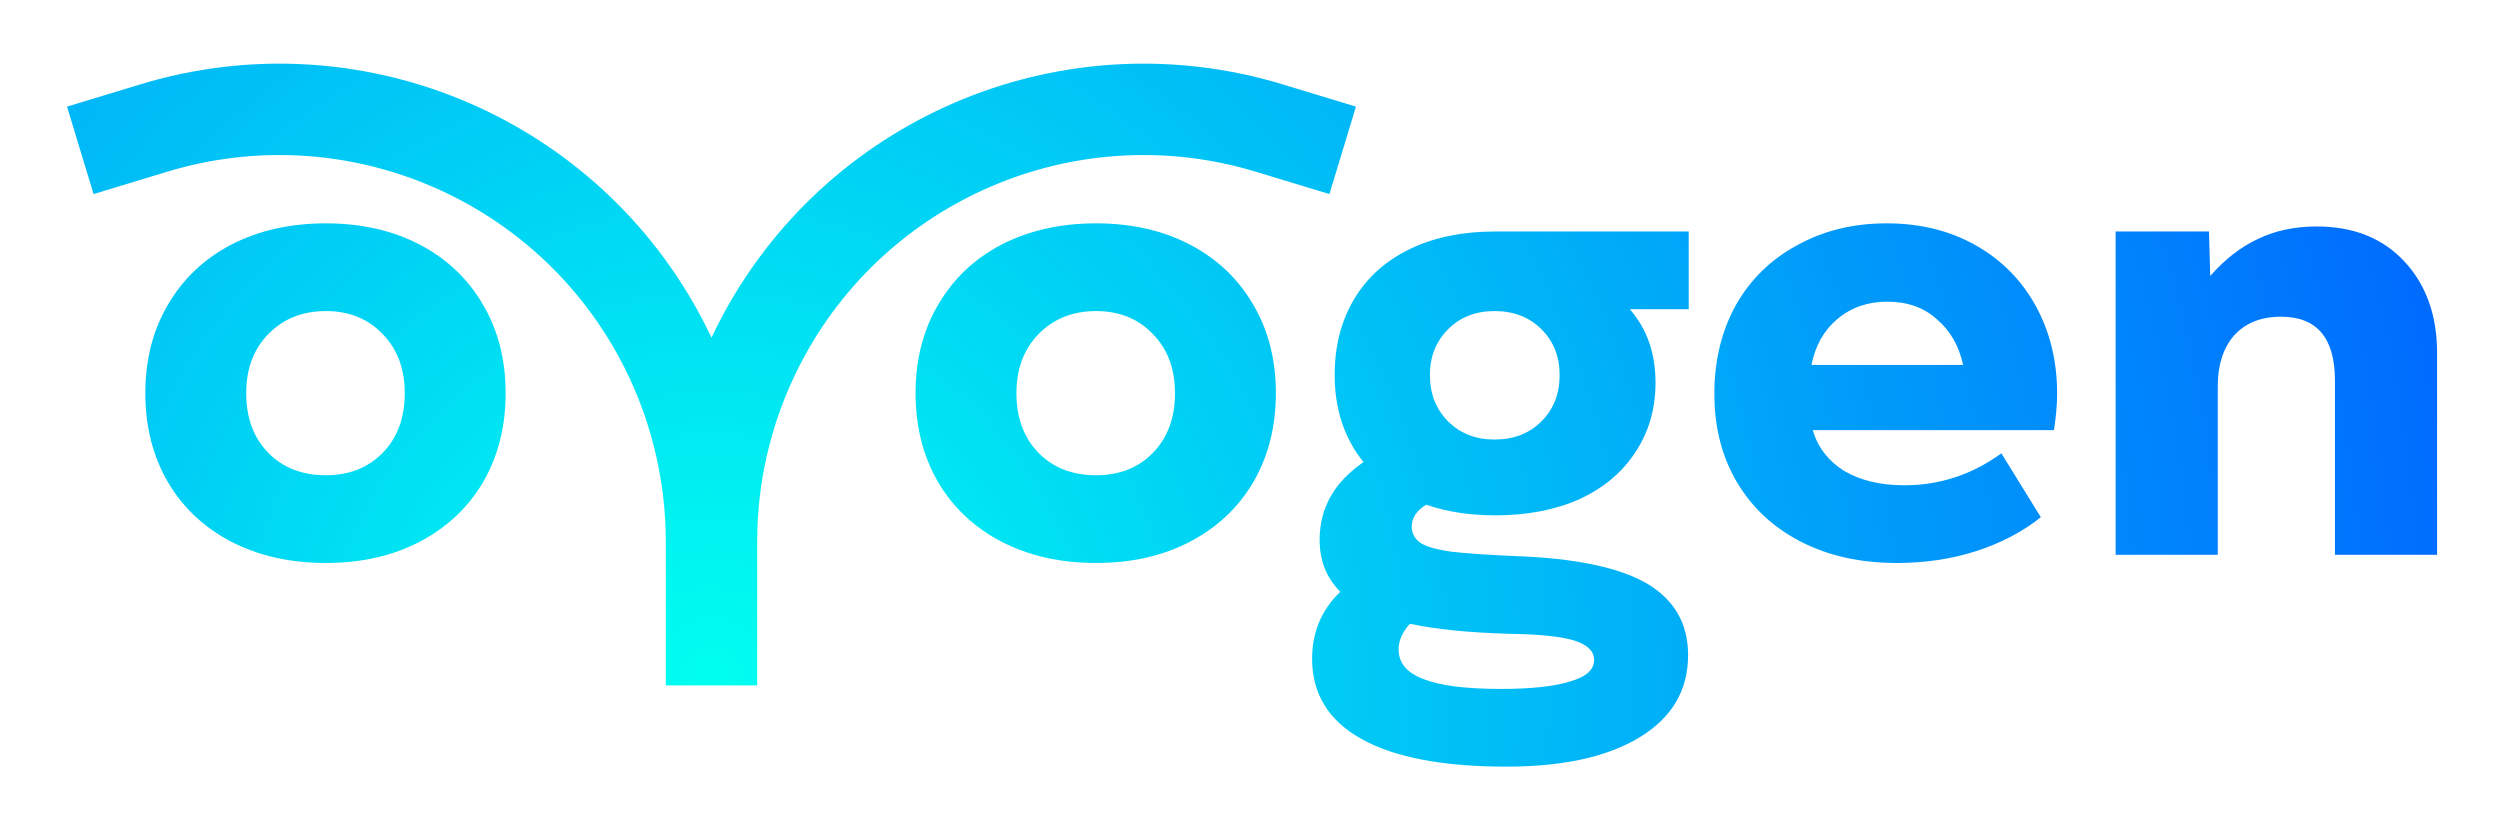
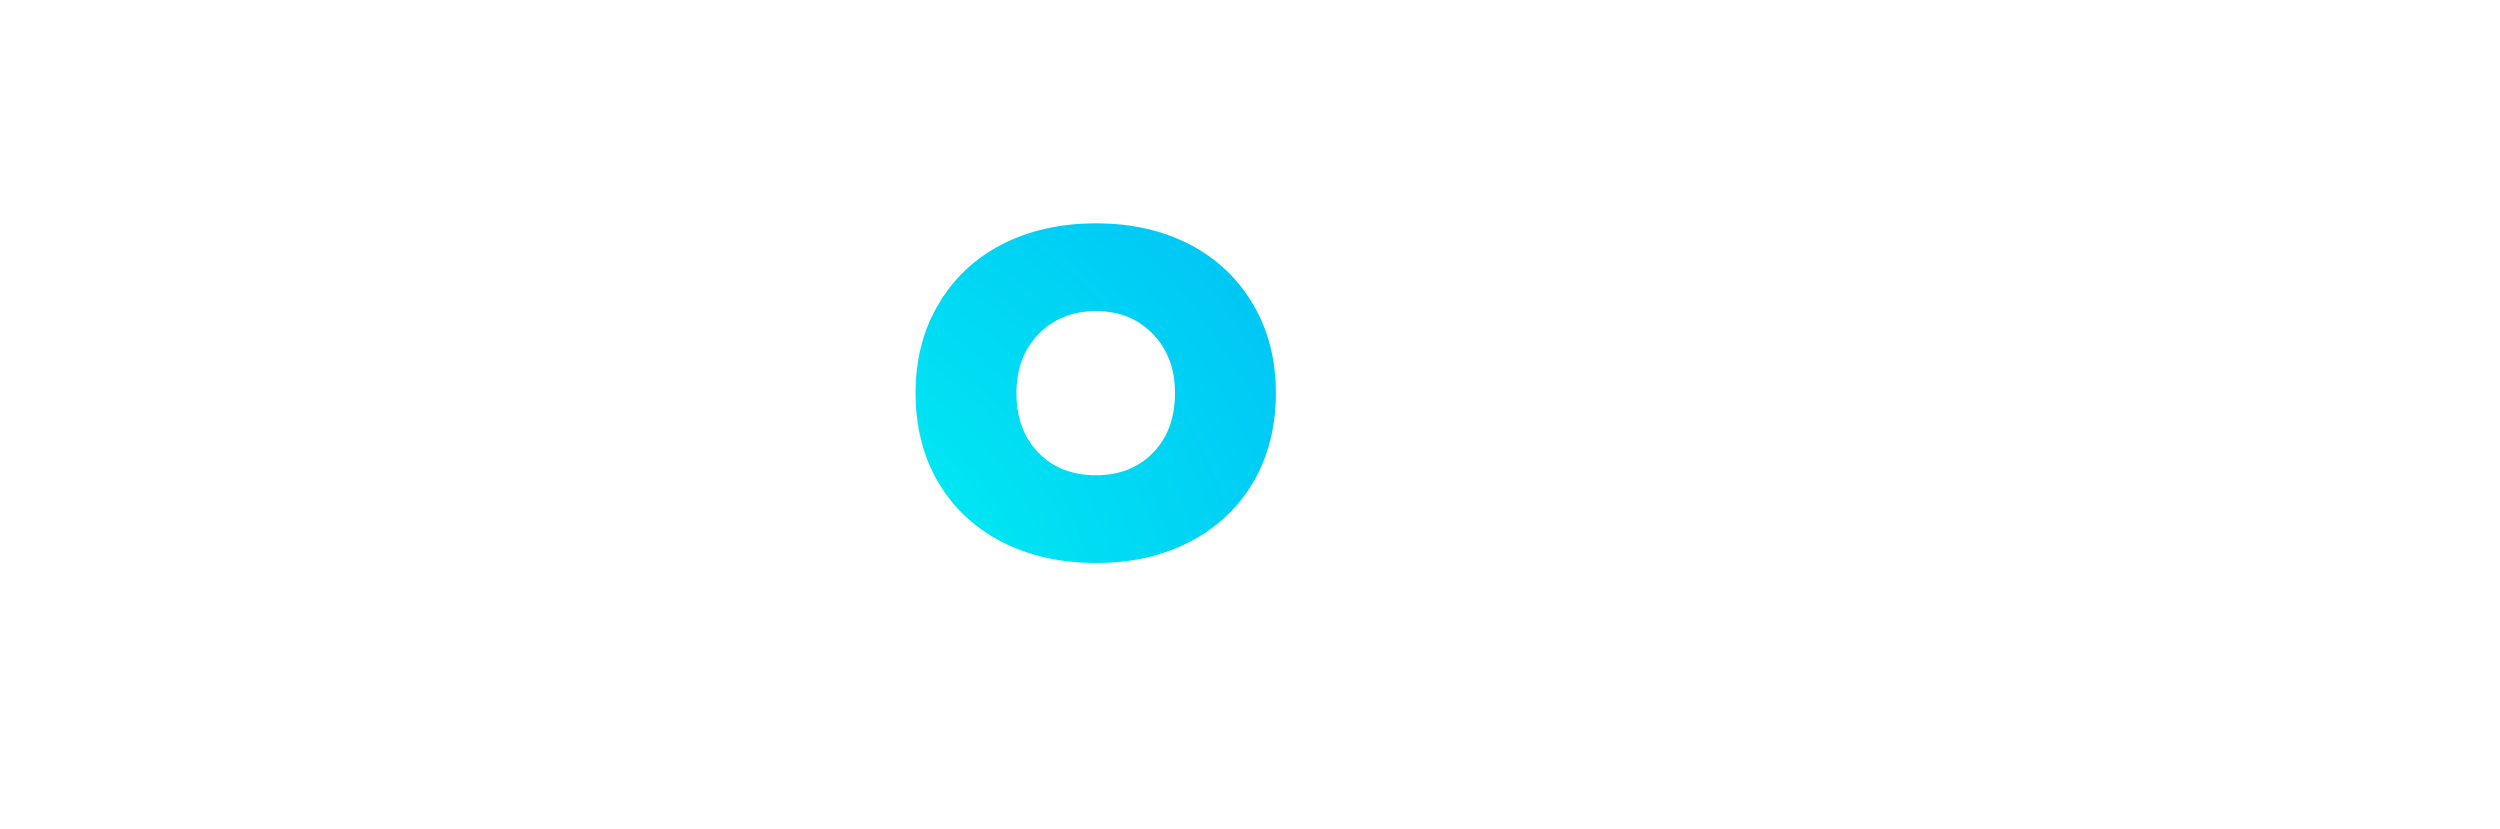
<svg xmlns="http://www.w3.org/2000/svg" width="383" height="127" viewBox="0 0 383 127" fill="none">
-   <path d="M109 98V82.962M109 82.962C109 71.835 106.195 60.885 100.845 51.129C85.784 23.666 53.539 10.515 23.568 19.613L19 21M109 82.962C109 71.835 111.805 60.885 117.155 51.129C132.216 23.666 164.461 10.515 194.432 19.613L199 21" stroke="url(#paint0_radial_2_21)" stroke-width="14" stroke-linecap="square" />
-   <path d="M230.776 117.448C221.048 117.448 213.656 116.04 208.6 113.224C203.544 110.408 201.016 106.312 201.016 100.936C201.016 96.84 202.456 93.416 205.336 90.664C203.224 88.552 202.168 85.896 202.168 82.696C202.168 77.832 204.408 73.864 208.888 70.792C205.944 67.144 204.472 62.696 204.472 57.448C204.472 53.032 205.464 49.16 207.448 45.832C209.432 42.504 212.28 39.944 215.992 38.152C219.704 36.36 224.056 35.464 229.048 35.464H258.712V47.368H249.688C252.312 50.376 253.624 54.12 253.624 58.6C253.624 62.632 252.6 66.184 250.552 69.256C248.568 72.328 245.72 74.728 242.008 76.456C238.296 78.12 233.976 78.952 229.048 78.952C225.144 78.952 221.624 78.408 218.488 77.32C217.016 78.216 216.28 79.336 216.28 80.68C216.28 81.704 216.728 82.536 217.624 83.176C218.52 83.752 220.088 84.2 222.328 84.52C224.568 84.776 227.832 85 232.12 85.192C241.208 85.512 247.896 86.888 252.184 89.32C256.472 91.816 258.616 95.496 258.616 100.36C258.616 105.736 256.152 109.928 251.224 112.936C246.296 115.944 239.48 117.448 230.776 117.448ZM214.264 99.496C214.264 101.544 215.512 103.048 218.008 104.008C220.568 105.032 224.536 105.544 229.912 105.544C234.584 105.544 238.136 105.16 240.568 104.392C243 103.688 244.216 102.6 244.216 101.128C244.216 99.784 243.224 98.792 241.24 98.152C239.256 97.512 235.864 97.16 231.064 97.096C224.856 96.904 219.832 96.392 215.992 95.56C214.84 96.84 214.264 98.152 214.264 99.496ZM219.064 57.448C219.064 60.328 219.992 62.696 221.848 64.552C223.704 66.408 226.072 67.336 228.952 67.336C231.896 67.336 234.296 66.408 236.152 64.552C238.008 62.696 238.936 60.328 238.936 57.448C238.936 54.632 238.008 52.296 236.152 50.44C234.296 48.584 231.896 47.656 228.952 47.656C226.072 47.656 223.704 48.584 221.848 50.44C219.992 52.296 219.064 54.632 219.064 57.448ZM290.575 86.248C285.007 86.248 280.111 85.16 275.887 82.984C271.663 80.808 268.399 77.768 266.095 73.864C263.791 69.96 262.639 65.448 262.639 60.328C262.639 55.272 263.727 50.76 265.903 46.792C268.143 42.824 271.279 39.752 275.311 37.576C279.343 35.336 283.919 34.216 289.039 34.216C294.159 34.216 298.703 35.336 302.671 37.576C306.639 39.816 309.711 42.92 311.887 46.888C314.063 50.856 315.151 55.336 315.151 60.328C315.151 61.928 314.991 63.784 314.671 65.896H277.711C278.479 68.52 280.079 70.6 282.511 72.136C285.007 73.608 288.079 74.344 291.727 74.344C297.167 74.344 302.127 72.712 306.607 69.448L312.655 79.24C309.839 81.48 306.543 83.208 302.767 84.424C298.991 85.64 294.927 86.248 290.575 86.248ZM300.751 55.912C300.111 52.968 298.767 50.632 296.719 48.904C294.735 47.112 292.207 46.216 289.135 46.216C286.127 46.216 283.567 47.112 281.455 48.904C279.407 50.632 278.095 52.968 277.519 55.912H300.751ZM324.113 35.464H338.417L338.609 42.28C340.849 39.72 343.281 37.832 345.905 36.616C348.529 35.336 351.537 34.696 354.929 34.696C360.561 34.696 365.041 36.488 368.369 40.072C371.697 43.656 373.361 48.328 373.361 54.088V85H357.713V58.312C357.713 51.784 354.961 48.52 349.457 48.52C346.385 48.52 343.985 49.48 342.257 51.4C340.593 53.32 339.761 55.912 339.761 59.176V85H324.113V35.464Z" fill="url(#paint1_radial_2_21)" />
  <path d="M167.912 86.248C162.472 86.248 157.64 85.16 153.416 82.984C149.256 80.808 146.024 77.768 143.72 73.864C141.416 69.896 140.264 65.352 140.264 60.232C140.264 55.112 141.416 50.6 143.72 46.696C146.024 42.728 149.256 39.656 153.416 37.48C157.64 35.304 162.472 34.216 167.912 34.216C173.352 34.216 178.152 35.304 182.312 37.48C186.472 39.656 189.704 42.728 192.008 46.696C194.312 50.6 195.464 55.112 195.464 60.232C195.464 65.352 194.312 69.896 192.008 73.864C189.704 77.768 186.472 80.808 182.312 82.984C178.152 85.16 173.352 86.248 167.912 86.248ZM155.72 60.232C155.72 64.008 156.84 67.048 159.08 69.352C161.32 71.656 164.264 72.808 167.912 72.808C171.496 72.808 174.408 71.656 176.648 69.352C178.888 67.048 180.008 64.008 180.008 60.232C180.008 56.52 178.888 53.512 176.648 51.208C174.408 48.84 171.496 47.656 167.912 47.656C164.328 47.656 161.384 48.84 159.08 51.208C156.84 53.512 155.72 56.52 155.72 60.232Z" fill="url(#paint2_radial_2_21)" />
-   <path d="M49.912 86.248C44.472 86.248 39.64 85.16 35.416 82.984C31.256 80.808 28.024 77.768 25.72 73.864C23.416 69.896 22.264 65.352 22.264 60.232C22.264 55.112 23.416 50.6 25.72 46.696C28.024 42.728 31.256 39.656 35.416 37.48C39.64 35.304 44.472 34.216 49.912 34.216C55.352 34.216 60.152 35.304 64.312 37.48C68.472 39.656 71.704 42.728 74.008 46.696C76.312 50.6 77.464 55.112 77.464 60.232C77.464 65.352 76.312 69.896 74.008 73.864C71.704 77.768 68.472 80.808 64.312 82.984C60.152 85.16 55.352 86.248 49.912 86.248ZM37.72 60.232C37.72 64.008 38.84 67.048 41.08 69.352C43.32 71.656 46.264 72.808 49.912 72.808C53.496 72.808 56.408 71.656 58.648 69.352C60.888 67.048 62.008 64.008 62.008 60.232C62.008 56.52 60.888 53.512 58.648 51.208C56.408 48.84 53.496 47.656 49.912 47.656C46.328 47.656 43.384 48.84 41.08 51.208C38.84 53.512 37.72 56.52 37.72 60.232Z" fill="url(#paint3_radial_2_21)" />
  <defs>
    <radialGradient id="paint0_radial_2_21" cx="0" cy="0" r="1" gradientUnits="userSpaceOnUse" gradientTransform="translate(109 103.5) rotate(-19.44) scale(279.43 279.43)">
      <stop stop-color="#00FFF0" />
      <stop offset="1" stop-color="#0066FF" />
    </radialGradient>
    <radialGradient id="paint1_radial_2_21" cx="0" cy="0" r="1" gradientUnits="userSpaceOnUse" gradientTransform="translate(108.5 105) rotate(-19.695) scale(280.404 280.404)">
      <stop stop-color="#00FFF0" />
      <stop offset="1" stop-color="#0066FF" />
    </radialGradient>
    <radialGradient id="paint2_radial_2_21" cx="0" cy="0" r="1" gradientUnits="userSpaceOnUse" gradientTransform="translate(108.5 105) rotate(-19.695) scale(280.404 280.404)">
      <stop stop-color="#00FFF0" />
      <stop offset="1" stop-color="#0066FF" />
    </radialGradient>
    <radialGradient id="paint3_radial_2_21" cx="0" cy="0" r="1" gradientUnits="userSpaceOnUse" gradientTransform="translate(108.5 105) rotate(-19.695) scale(280.404 280.404)">
      <stop stop-color="#00FFF0" />
      <stop offset="1" stop-color="#0066FF" />
    </radialGradient>
  </defs>
</svg>